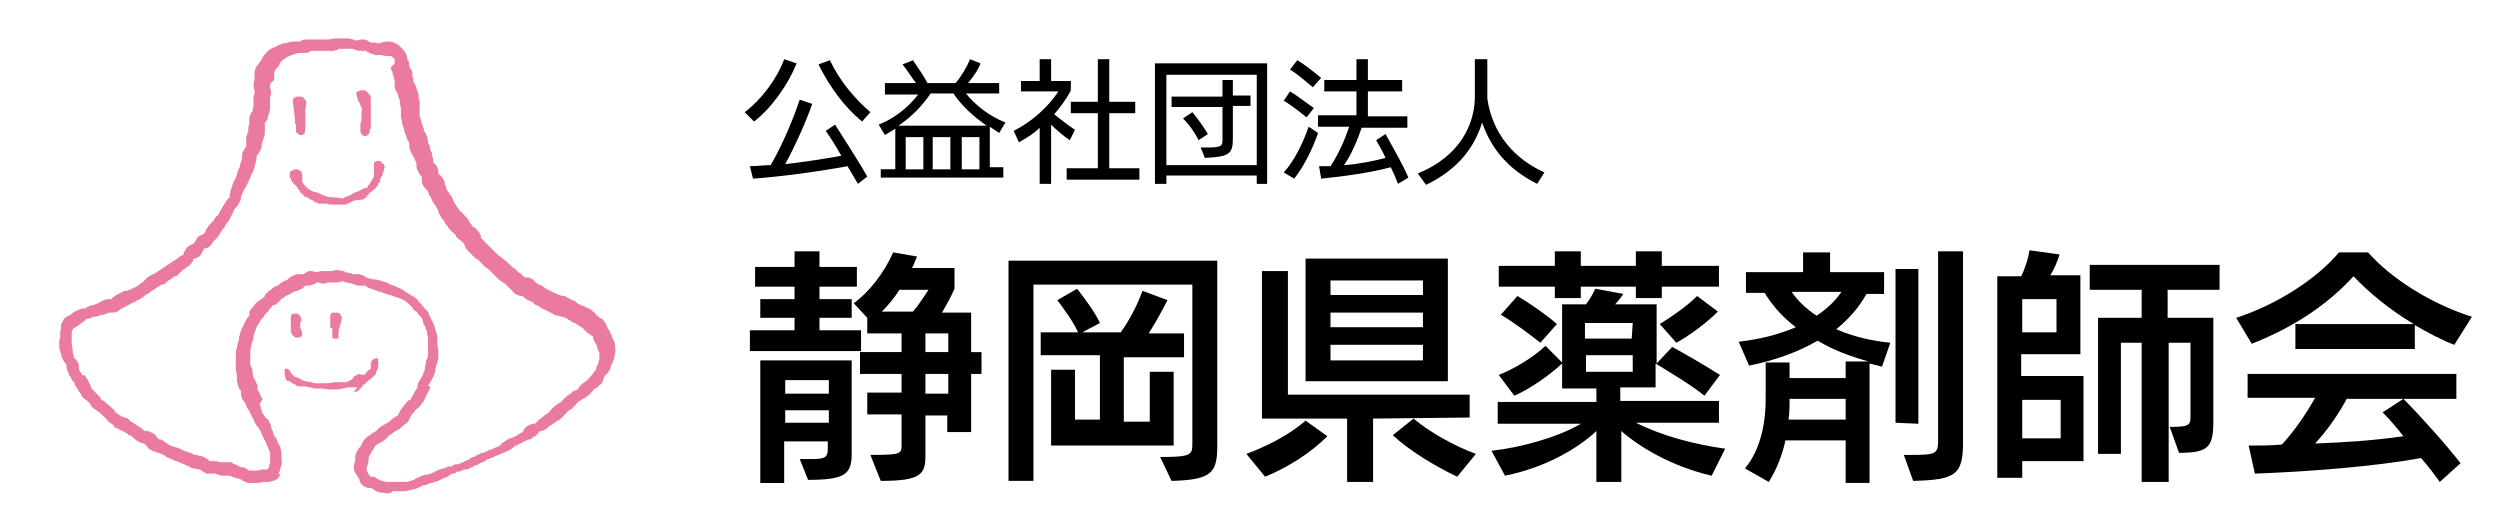
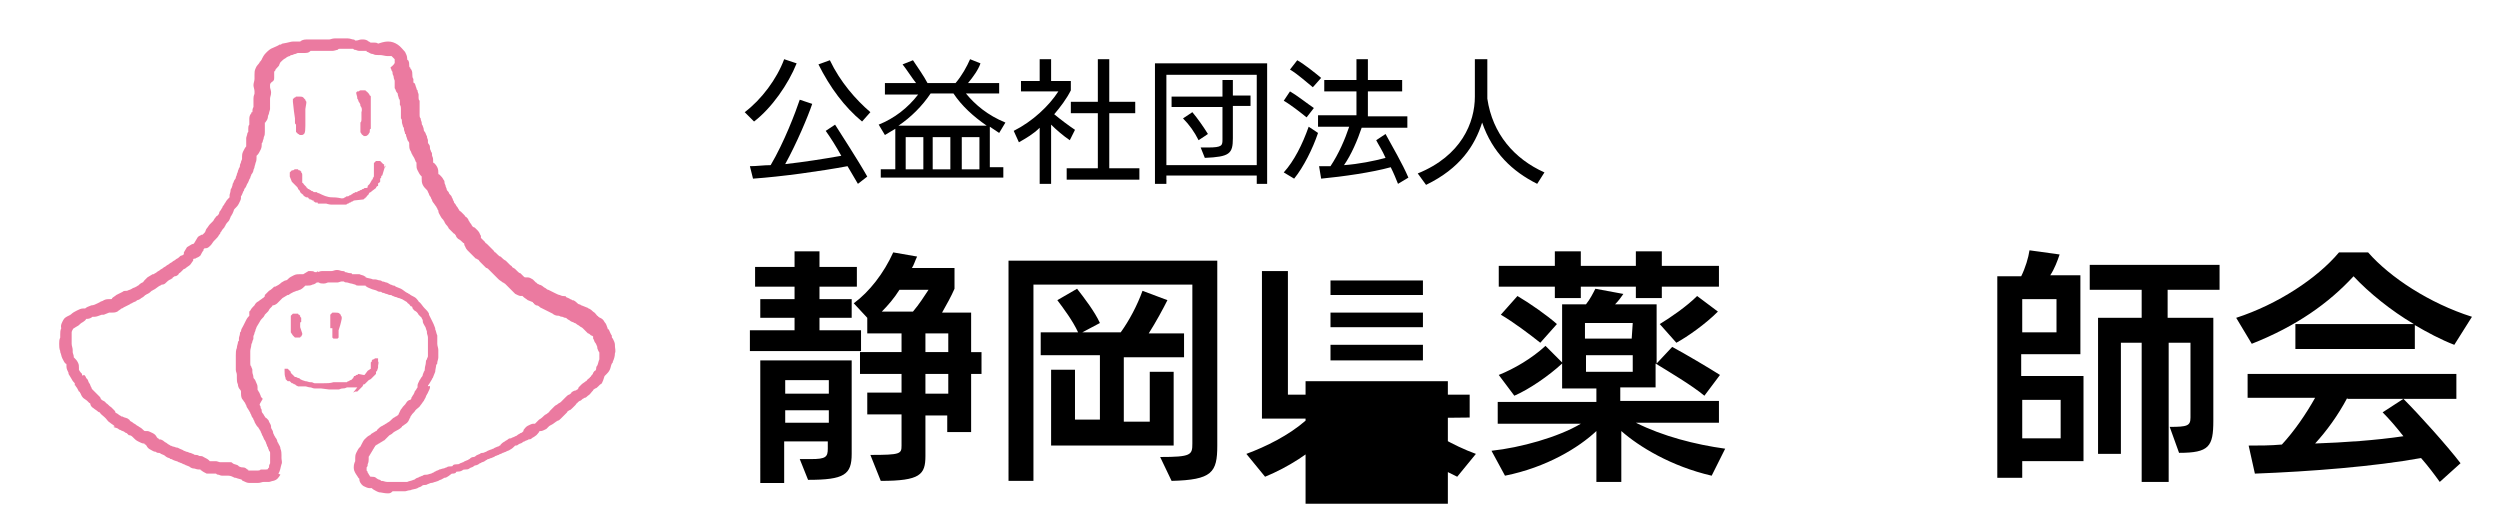
<svg xmlns="http://www.w3.org/2000/svg" version="1.1" id="レイヤー_1" x="0px" y="0px" viewBox="0 0 240.7 50.9" style="enable-background:new 0 0 240.7 50.9;" xml:space="preserve">
  <style type="text/css">
	.st0{fill:#EB7AA0;}
</style>
  <g>
    <path d="M71.7,10.8c1.6-1.2,3.1-3.2,3.8-5.1l1.2,0.4c-0.8,2-2.4,4.3-4.1,5.6L71.7,10.8z M82.6,17.7l-1-1.7c-2.7,0.5-6.3,1-9.1,1.2   L72.2,16c0.7,0,1.3-0.1,2-0.1c1.3-2.2,2.4-5.1,2.8-6.3l1.2,0.4c-0.4,1.2-1.5,3.8-2.6,5.8c1.8-0.2,3.7-0.5,5.4-0.8   c-0.5-0.9-1-1.7-1.5-2.4l0.9-0.6c0.5,0.8,2.2,3.4,3.1,5L82.6,17.7z M83,11.7c-1.7-1.4-3.1-3.3-4.2-5.5l1.1-0.4c1,2.1,2.5,3.8,3.9,5   L83,11.7z" />
    <path d="M84.8,17.3v-1h1.4v-3.9c-0.3,0.2-0.7,0.4-1,0.6l-0.6-1c1.5-0.6,2.8-1.6,3.8-2.9h-3.2V8h3c-0.4-0.5-0.9-1.3-1.3-1.8l1-0.4   C88.3,6.4,89,7.4,89.3,8H92c0.6-0.7,1.1-1.6,1.4-2.3l1,0.4c-0.2,0.6-0.7,1.3-1.2,1.9h3v1H93c0.9,1.1,2.1,2.1,3.8,2.8l-0.6,1   c-0.3-0.2-0.6-0.4-0.9-0.6v3.9h1.3v1H84.8V17.3z M89.6,9c-0.8,1.2-1.9,2.3-3.1,3.1H95c-1.3-0.9-2.4-1.9-3.2-3.1H89.6z M88.9,13.2   h-1.7v3.1h1.7V13.2z M91.5,13.2h-1.7v3.1h1.7V13.2z M94.3,13.2h-1.7v3.1h1.7V13.2z" />
    <path d="M100.1,17.7v-5.4c-0.6,0.6-1.3,1-2,1.4l-0.5-1.1c1.8-0.9,3.4-2.4,4.3-3.8h-3.6v-1h1.8V5.7h1.1v2.1h1.9v0.9   c-0.4,0.8-1,1.6-1.6,2.3c0.6,0.5,1.4,1.1,2,1.5l-0.5,1c-0.6-0.4-1.3-1-1.8-1.5v5.7H100.1z M102.7,17.3v-1.1h3v-5.3h-2.6V9.8h2.6   V5.7h1.1v4.1h2.5v1.1h-2.5v5.3h2.9v1.1C109.7,17.3,102.7,17.3,102.7,17.3z" />
    <path d="M121,17.7v-0.8h-8.7v0.8h-1.1V6.1H122v11.6H121z M121,7.2h-8.7v8.7h8.7V7.2z M115.6,14.2c0.1,0,0.6,0,0.7,0   c1.4,0,1.4-0.2,1.4-0.8v-3.1h-4.9v-1h4.9V7.7h1v1.5h1.7v1h-1.7v3.1c0,1.5-0.3,1.8-2.7,1.9L115.6,14.2z M115.4,13.5   c-0.4-0.8-0.9-1.5-1.5-2.1l0.9-0.6c0.5,0.6,1,1.3,1.5,2.1L115.4,13.5z" />
    <path d="M123.6,16.6c1-1.1,1.8-2.7,2.4-4.4l0.9,0.6c-0.5,1.5-1.4,3.3-2.3,4.4L123.6,16.6z M125.8,11.3c-0.5-0.4-1.5-1.2-2.2-1.6   l0.6-0.9c0.7,0.4,1.7,1.2,2.3,1.6L125.8,11.3z M126.4,8.4c-0.5-0.4-1.5-1.3-2.2-1.7l0.7-0.9c0.7,0.4,1.7,1.2,2.3,1.7L126.4,8.4z    M134.6,17.7c-0.2-0.5-0.4-1-0.7-1.6c-1.8,0.5-4.6,0.9-6.7,1.1L127,16c0.4,0,0.7,0,1.1,0c0.8-1.2,1.4-2.6,1.8-3.8h-3v-1.1h3.7V8.8   h-3.1V7.7h3.1v-2h1.1v2h3.3v1.1h-3.3v2.4h3.8v1.1h-4.4c-0.4,1.2-1,2.6-1.7,3.6c1.4-0.1,2.9-0.4,4-0.7c-0.3-0.7-0.7-1.3-0.9-1.7   l0.9-0.6c0.7,1.3,1.6,2.8,2.2,4.2L134.6,17.7z" />
    <path d="M148,17.7c-2.4-1.2-4.3-3-5.3-5.9c-0.7,2.2-2.1,4.4-5.4,6l-0.8-1.1c4.2-1.7,5.5-4.9,5.5-7.4V5.7h1.2v3.8   c0.5,3.4,2.6,5.8,5.5,7.1L148,17.7z" />
    <path d="M72.2,33.8v-2h4.3v-1.2h-3.3v-1.8h3.3v-1.2h-3.8v-1.9h3.8v-1.5h2.4v1.5h3.6v1.9h-3.6v1.2H82v1.8h-3.1v1.2h4v2H72.2z    M77,44.2c0.1,0,1.1,0,1.1,0c1.4,0,1.6-0.2,1.6-1v-0.7h-4.2v4h-2.3V34.7H82v9c0,2-0.7,2.5-4.2,2.5L77,44.2z M79.8,36.6h-4.2v1.3   h4.2V36.6z M79.8,39.5h-4.2v1.2h4.2V39.5z M91.2,41.6V40h-2.1v3.9c0,1.8-0.5,2.4-4.3,2.4l-1-2.5c2.9,0,3-0.1,3-0.9v-3h-3.3v-2.1   h3.3V36h-4v-2.1h4v-1.8h-3.3v-1.5l-1.3-1.4c1.5-1.1,2.9-2.9,3.8-4.9l2.3,0.4c-0.2,0.4-0.3,0.8-0.5,1.1h4.1v2   c-0.3,0.7-0.8,1.6-1.2,2.3h2.8v3.8h1V36h-1v5.6H91.2z M86.6,27.9c-0.5,0.8-1.1,1.5-1.7,2.1h3c0.6-0.7,1.1-1.5,1.5-2.1H86.6z    M91.3,32.1h-2.2v1.8h2.2V32.1z M91.3,36h-2.2v1.9h2.2V36z" />
    <path d="M111.7,44c3,0,3.1-0.2,3.1-1.3V27.4H99.5v18.9h-2.4V25.1h20.1v17.8c0,2.6-0.5,3.3-4.4,3.4L111.7,44z M101.2,42.7v-7.1h2.3   v4.8h2.4v-6.2h-5.7V32h3.6c-0.5-1.1-1.4-2.3-2-3.1l1.9-1.1c0.7,0.9,1.7,2.2,2.2,3.3l-1.7,0.9h3.7c0.8-1.1,1.6-2.6,2.1-4l2.4,0.9   c-0.4,0.8-1.1,2.1-1.8,3.2h3.4v2.3h-5.8v6.2h2.5v-4.8h2.3v7.1h-11.8V42.7z" />
-     <path d="M120,43.7c1.9-0.7,4.1-1.8,5.7-3.2l2.1,1.5c-1.6,1.6-3.8,3-6,3.9L120,43.7z M132.2,40.3v6.1h-2.5v-6.1h-8.2V26.1h2.5V38   h17.5v2.2L132.2,40.3L132.2,40.3z M125.7,36.7V24.9h13.7v11.8H125.7z M137,27h-8.9v1.4h8.9V27z M137,30.1h-8.9v1.4h8.9V30.1z    M137,33.2h-8.9v1.5h8.9V33.2z M140.3,45.9c-2.1-1-4.6-2.5-6.2-4l2-1.6c1.4,1.2,3.8,2.6,6,3.4L140.3,45.9z" />
+     <path d="M120,43.7c1.9-0.7,4.1-1.8,5.7-3.2l2.1,1.5c-1.6,1.6-3.8,3-6,3.9L120,43.7z M132.2,40.3v6.1h-2.5v-6.1h-8.2V26.1h2.5V38   h17.5v2.2L132.2,40.3L132.2,40.3z M125.7,36.7h13.7v11.8H125.7z M137,27h-8.9v1.4h8.9V27z M137,30.1h-8.9v1.4h8.9V30.1z    M137,33.2h-8.9v1.5h8.9V33.2z M140.3,45.9c-2.1-1-4.6-2.5-6.2-4l2-1.6c1.4,1.2,3.8,2.6,6,3.4L140.3,45.9z" />
    <path d="M164.8,45.8c-3.9-0.9-7-2.8-8.7-4.3v4.9h-2.4v-4.9c-1.7,1.6-4.8,3.5-8.8,4.3l-1.3-2.4c2.8-0.3,6.4-1.3,8.6-2.6h-8v-2.1h9.5   v-1.3h-3.3V35c-1.3,1.2-3.2,2.5-4.6,3.1l-1.5-2c1.5-0.6,3.2-1.6,4.5-2.8l1.6,1.6v-5.6h2.3c0.4-0.5,0.7-1.1,0.9-1.5l2.7,0.5   c-0.2,0.3-0.5,0.7-0.8,1h4V35l1.5-1.6c1.3,0.7,3.5,2,4.6,2.7l-1.5,2c-1.2-1-3.4-2.3-4.7-3.1v2.3H156v1.3h9.5v2.1h-8   c2.6,1.3,5.7,2.1,8.6,2.5L164.8,45.8z M160,27.6v1.1h-2.5v-1.1h-5.3v1.1h-2.5v-1.1h-5.4v-2h5.4v-1.4h2.5v1.4h5.3v-1.4h2.5v1.4h5.5   v2H160z M148.3,33c-1-0.8-2.6-2-3.8-2.7l1.6-1.8c1.2,0.7,2.9,1.9,3.8,2.7L148.3,33z M157.2,31.1h-4.6v1.5h4.5L157.2,31.1z    M157.2,34.2h-4.5v1.6h4.5V34.2z M159.8,31.2c1-0.6,2.6-1.7,3.6-2.7l2,1.5c-1.2,1.2-2.9,2.4-4,3L159.8,31.2z" />
-     <path d="M177.7,46.3v-3.9h-5.8c-0.3,1.4-0.8,2.7-1.6,4l-2.3-1.3c1.6-1.9,2-4.6,2-6.7v-3.5h2.3v1.5h5.4v-1.6h2.2   c-1.8-0.5-3.4-1.1-4.9-2c-1.9,1.1-4.1,1.9-6.6,2.4l-1-2.3c1.9-0.2,3.9-0.7,5.5-1.4c-1.2-0.9-2.2-2-3-3.3h-1.8v-2h5.5v-1.9h2.6v1.9   h5.2v2.1h-1.7c-0.7,1.3-1.7,2.4-2.9,3.4c1.6,0.7,3.3,1.1,5.2,1.3l-0.8,2.3c-0.4-0.1-0.8-0.2-1.2-0.3v11.5h-2.3L177.7,46.3   L177.7,46.3z M177.7,38.4h-5.4c0,0.7,0,1.3-0.1,2h5.5V38.4z M172.5,28.1c0.6,0.9,1.5,1.7,2.4,2.3c0.9-0.6,1.7-1.3,2.4-2.3H172.5z    M182.5,40.7V25.9h2.2v14.9L182.5,40.7L182.5,40.7z M183.3,43.8h0.7c2.3,0,2.6-0.1,2.6-1.3V24.2h2.4v18.4c0,3.1-0.7,3.6-4.8,3.7   L183.3,43.8z" />
    <path d="M194.7,44.5V46h-2.4V26.6h2.3c0.4-0.8,0.7-1.8,0.8-2.5l2.9,0.4c-0.2,0.6-0.5,1.4-0.9,2h2.9v7.6h-5.7v2.1h6v8.2h-5.9   L194.7,44.5L194.7,44.5z M198,28.8h-3.3V32h3.3V28.8z M198.4,38.5h-3.7v3.7h3.7V38.5z M206.2,46.4V33h-2v10.7H202V30.6h4.2v-2.7h-5   v-2.4h12.5v2.4h-5v2.7h4.4v9.9c0,2.5-0.4,3.1-3.3,3.1l-0.9-2.5c1.7,0,2-0.1,2-0.9V33h-2.1v13.4H206.2z" />
    <path d="M236.3,33.2c-1.3-0.5-2.6-1.2-3.8-1.9v2.3H221v-2.4h11.4c-2.2-1.3-4.3-3-5.8-4.6c-2.4,2.6-5.5,4.8-9.8,6.5l-1.5-2.5   c4-1.3,7.8-3.8,9.9-6.3h2.8c2.1,2.4,5.9,4.9,10,6.2L236.3,33.2z M234.9,46.4c-0.5-0.7-1.1-1.5-1.8-2.3c-4.4,0.8-10.6,1.3-16,1.5   l-0.6-2.7c1,0,2.1,0,3.2-0.1c1.2-1.3,2.3-2.9,3.2-4.5h-6.5V36h20.1v2.4h-5.1c1.5,1.5,4.2,4.5,5.5,6.2L234.9,46.4z M226,38.3   c-0.9,1.7-2,3.2-3.1,4.4c2.8-0.1,5.8-0.3,8.5-0.7c-0.7-0.9-1.4-1.7-2-2.3l2-1.3H226V38.3z" />
  </g>
  <g>
    <path class="st0" d="M28.9,31.5c0,0,0,0,0-0.1c0,0,0,0,0-0.1c0,0,0,0,0-0.1c0,0,0,0,0,0c0,0,0,0,0-0.1c0,0,0,0,0,0   c0,0,0-0.1,0.1-0.1c0,0,0,0,0-0.1c0,0,0,0,0,0l0-0.1c0,0,0,0,0-0.1c0,0,0,0,0,0l0-0.1c0,0,0,0,0,0c0,0,0,0-0.1-0.1l0-0.1   c0,0,0,0,0,0c0,0,0,0-0.1-0.1c0,0,0,0,0,0c0,0-0.1,0-0.1-0.1c0,0,0,0,0,0c0,0-0.1,0-0.1,0l-0.1,0l-0.1,0c0,0,0,0,0,0   c0,0-0.1,0-0.1,0c0,0-0.1,0-0.1,0c0,0,0,0,0,0l-0.2,0.2c0,0,0,0,0,0.1c0,0,0,0,0,0c0,0,0,0,0,0.1c0,0,0,0,0,0l0,0.1l0,0.1   c0,0,0,0,0,0.1c0,0,0,0,0,0.1l0,0.1c0,0,0,0,0,0c0,0.1,0,0.1,0,0.2c0,0.1,0,0.1,0,0.1c0,0.1,0,0.3,0,0.4l0,0.2c0,0,0,0,0,0l0.2,0.3   c0,0,0,0,0,0c0,0,0,0,0.1,0.1c0,0,0,0,0,0c0,0,0,0,0.1,0.1l0.1,0c0,0,0,0,0.1,0c0,0,0,0,0,0l0.1,0c0,0,0,0,0.1,0c0,0,0,0,0.1,0   c0,0,0,0,0,0c0,0,0-0.1,0.1-0.1c0,0,0,0,0,0l0.1-0.2l0-0.1L28.9,31.5C28.9,31.6,28.9,31.6,28.9,31.5" />
    <path class="st0" d="M32,31.6l0,0.1v0.1l0,0l0,0.1l0,0.1l0,0c0,0.1,0,0.2,0,0.3c0,0,0,0.1,0,0.1l0,0.1c0,0,0,0,0,0l0.1,0.1   c0,0,0,0,0,0l0,0c0,0,0,0,0.1,0l0.1,0c0,0,0,0,0,0c0,0,0.1,0,0.1,0l0,0c0,0,0,0,0,0l0,0c0,0,0,0,0.1,0l0.1-0.1c0,0,0,0,0-0.1   c0,0,0,0,0-0.1c0,0,0,0,0,0l0,0c0,0,0,0,0,0c0,0,0,0,0-0.1c0,0,0,0,0-0.1c0,0,0,0,0-0.1c0,0,0,0,0,0l0,0c0,0,0,0,0-0.1c0,0,0,0,0,0   l0-0.1c0.1-0.3,0.2-0.6,0.3-1.1l0-0.1c0,0,0,0,0-0.1c0,0,0,0,0,0c0,0-0.1-0.1-0.1-0.2l-0.1-0.1c-0.1-0.1-0.2-0.1-0.4-0.1   c-0.1,0-0.1,0-0.2,0c0,0,0,0-0.1,0l-0.1,0.1c0,0,0,0-0.1,0.1c0,0,0,0,0,0.1c0,0,0,0,0,0c0,0,0,0,0,0.1c0,0,0,0,0,0c0,0,0,0,0,0   l0,0.1c0,0,0,0,0,0c0,0,0,0,0,0.1l0,0.1l0,0.1l0,0.1l0,0.1c0,0,0,0,0,0.1l0,0l0,0.1c0,0,0,0,0,0l0,0.2c0,0,0,0,0,0.1L32,31.6   L32,31.6z" />
    <path class="st0" d="M34,37.8C34,37.7,34,37.7,34,37.8l0.2-0.1l0.1,0c0,0,0,0,0,0l0.1,0c0,0,0,0,0,0c0,0,0,0,0.1-0.1l0.1-0.1   c0,0,0,0,0,0c0,0,0,0,0,0l0.1-0.1c0,0,0,0,0,0l0.1-0.1c0,0,0,0,0.1-0.1L35,37c0,0,0,0,0.1,0c0,0,0,0,0,0l0.4-0.4c0,0,0,0,0,0   c0,0,0,0,0,0l0.2-0.1l0.1-0.1c0,0,0,0,0,0c0,0,0,0,0.1-0.1c0,0,0,0,0,0c0,0,0,0,0.1-0.1c0,0,0,0,0,0l0.1-0.1c0,0,0,0,0.1-0.1l0-0.1   l0-0.1l0.1-0.1l0.1-0.3l0-0.1l0-0.1c0-0.1,0.1-0.3,0-0.4c0,0,0,0,0,0c0,0,0,0,0-0.1c0,0,0,0,0,0c0,0,0,0,0-0.1l0-0.1l0,0   c0,0,0,0,0,0l-0.1,0l-0.1,0c0,0,0,0,0,0l-0.1,0l-0.1,0.1l-0.1,0l-0.1,0.1c0,0,0,0,0,0l0,0.1l-0.1,0.1c0,0,0,0,0,0c0,0,0,0,0,0.1   l0,0.1c0,0,0,0,0,0.1l0,0.1l0,0.1c0,0,0,0,0,0.1c0,0,0,0,0,0l-0.3,0.2l-0.3,0.4c0,0,0,0-0.1,0c0,0,0,0,0,0L34.5,36c0,0,0,0,0,0   c0,0,0,0,0,0l-0.1,0.1c0,0,0,0,0,0c0,0-0.1,0-0.1,0c0,0,0,0,0,0l-0.1,0.1c0,0,0,0-0.1,0c0,0,0,0,0,0L34,36.4c0,0,0,0-0.1,0.1   l-0.1,0.1c0,0,0,0,0,0c0,0,0,0-0.1,0c0,0,0,0-0.1,0.1c0,0,0,0-0.1,0l-0.1,0.1c0,0,0,0-0.1,0c0,0,0,0,0,0l-0.1,0c0,0,0,0,0,0   c0,0,0,0-0.1,0l-0.1,0l-0.2,0c0,0,0,0-0.1,0c0,0,0,0,0,0l-0.2,0c0,0,0,0,0,0c0,0,0,0,0,0l-0.4,0c-0.3,0.1-0.6,0.1-1,0.1l-0.2,0   c-0.1,0-0.2,0-0.3,0l-0.3,0c-0.1,0-0.2-0.1-0.3-0.1l-0.1,0c-0.2,0-0.3-0.1-0.5-0.1l-0.3-0.1l-0.2-0.1c0,0,0,0,0,0c0,0,0,0-0.1-0.1   l0,0l-0.1,0l-0.2-0.1c0,0,0,0-0.1,0c0,0,0,0-0.1-0.1c0,0,0,0,0,0l-0.1-0.1c0,0,0,0-0.1-0.1c0,0,0,0,0,0l-0.1-0.1c0,0,0,0,0,0   c0,0,0,0,0,0l0-0.1c0,0,0,0,0,0c0,0,0,0-0.1-0.1l-0.1-0.1c0,0,0,0-0.1-0.1l-0.1,0c0,0-0.1,0-0.1,0c0,0,0,0,0,0c0,0,0,0,0,0l-0.1,0   l0,0c0,0,0,0,0,0.1c0,0,0,0,0,0.1l0,0c0,0,0,0,0,0c0,0.2,0,0.5,0.1,0.7l0,0c0,0,0,0,0,0c0,0,0,0,0,0l0,0.1l0.2,0.2c0,0,0,0,0,0   c0,0,0,0,0.1,0l0,0c0,0,0,0,0.1,0c0,0,0,0,0.1,0.1c0,0,0,0,0.1,0.1l0.1,0c0,0,0,0,0,0c0,0,0,0,0.1,0.1l0.1,0c0,0,0,0,0.1,0.1   l0.2,0.1l0.1,0l0.1,0l0.1,0l0.1,0c0,0,0,0,0.1,0l0.1,0l0.1,0c0.1,0,0.3,0.1,0.5,0.1c0.1,0,0.2,0.1,0.4,0.1h0.1l0.1,0l0.1,0   c0,0,0,0,0,0l0.1,0l0.1,0c0,0,0,0,0.1,0l0.8,0.1c0,0,0,0,0.1,0l0.6,0c0,0,0,0,0,0c0,0,0,0,0,0h0.1c0,0,0,0,0,0c0,0,0,0,0,0l0.1,0   c0.1,0,0.2-0.1,0.4-0.1c0.1,0,0.2,0,0.4-0.1l0.3,0c0,0,0,0,0,0l0.2,0c0,0,0,0,0,0c0,0,0,0,0,0l0.1,0l0.1,0c0,0,0,0,0,0l0,0l0.1,0   l0.1,0l0.1,0L34,37.8z" />
    <path class="st0" d="M37.1,16.1C37,16.1,37,16,37,16c0-0.1-0.1-0.1,0-0.1c0-0.1-0.1-0.1-0.1-0.1c0,0,0,0,0,0c0,0,0,0,0,0   c0,0-0.1-0.1-0.1-0.1l-0.1-0.1c-0.1-0.1-0.1-0.1-0.1-0.1l-0.1,0c0,0-0.1,0-0.1,0l-0.1,0c0,0-0.1,0-0.1,0l-0.1,0.1l-0.1,0.1   c0,0,0,0.1,0,0.1c0,0,0,0.1,0,0.1c0,0,0,0,0,0c0,0.1,0,0.1,0,0.2c0,0.1,0,0.1,0,0.1l0,0.1c0,0.1,0,0.1,0,0.1l0,0.1   c0,0.1,0,0.1,0,0.2c0,0.1,0,0.1,0,0.1c0,0.1,0,0.1,0,0.1c0,0.1,0,0.2-0.1,0.2l0,0.1c0,0,0,0.1-0.1,0.1c0,0.1-0.1,0.2-0.1,0.2   c0,0.1-0.1,0.1-0.1,0.2l-0.2,0.2l0,0.1c0,0.1-0.1,0.1-0.2,0.1c0,0,0,0-0.1,0c0,0,0,0,0,0c-0.1,0.1-0.1,0.1-0.2,0.1   c-0.1,0.1-0.1,0.1-0.2,0.1c0,0-0.1,0.1-0.2,0.1c-0.1,0-0.1,0.1-0.1,0.1c0,0-0.1,0-0.1,0h0c0,0-0.1,0-0.1,0c0,0,0,0,0,0   c-0.1,0.1-0.1,0.1-0.2,0.1h0c0,0-0.1,0.1-0.1,0.1c-0.1,0-0.1,0.1-0.2,0.1h0c-0.1,0-0.1,0.1-0.2,0.1l-0.1,0c-0.1,0-0.1,0.1-0.2,0.1   l0,0c-0.1,0.1-0.2,0.1-0.3,0.1l0,0C32.4,19,32.2,19,32,19c-0.5,0-0.9-0.2-1.3-0.4c-0.1,0-0.1,0-0.2-0.1c0,0-0.1,0-0.1,0   c0,0-0.1,0-0.1,0c-0.1,0-0.1,0-0.2-0.1c-0.1,0-0.1,0-0.2-0.1c-0.1,0-0.1-0.1-0.2-0.1c-0.1,0-0.1-0.1-0.1-0.1   c-0.1,0-0.1-0.1-0.1-0.1l-0.1-0.1c0,0-0.1-0.1-0.1-0.1c0,0,0,0,0,0c0,0,0,0,0,0c-0.1-0.1-0.1-0.2-0.2-0.2L29.1,17c0,0,0-0.1,0-0.1   l0,0c0,0,0-0.1,0-0.1c0-0.1-0.1-0.1,0-0.1l0,0c0,0-0.1-0.1-0.1-0.1l0-0.1c0,0-0.1,0-0.1-0.1c0,0-0.1,0-0.1,0   c-0.1,0-0.1-0.1-0.1-0.1c0,0-0.1,0-0.2,0c-0.1,0-0.1,0-0.1,0c-0.1,0-0.1,0.1-0.2,0.1c0,0,0,0-0.1,0c0,0,0,0,0,0L28,16.5   c0,0-0.1,0.1-0.1,0.1c0,0,0,0.1,0,0.1c0,0,0,0.1,0,0.1c0,0.1,0,0.1,0,0.2l0.2,0.5c0,0,0.1,0.1,0.1,0.1c0,0,0.1,0.1,0.1,0.1   c0,0,0.1,0.1,0.1,0.1c0,0,0.1,0.1,0.1,0.1c0,0,0.1,0.1,0.1,0.1c0,0,0.1,0.1,0.1,0.2c0,0,0.1,0.1,0.1,0.1c0.1,0.1,0.1,0.2,0.1,0.2   l0.2,0.2c0,0,0,0,0,0c0,0,0.1,0,0.1,0.1c0,0,0.1,0.1,0.1,0.1c0.1,0,0.1,0.1,0.2,0.1l0.1,0c0.1,0,0.1,0.1,0.1,0.1   c0.1,0,0.1,0.1,0.1,0.1c0,0,0.1,0,0.1,0c0.1,0,0.1,0.1,0.2,0.1c0.1,0,0.1,0,0.1,0.1c0.1,0,0.1,0.1,0.2,0.1c0,0,0.1,0,0.1,0   c0.1,0,0.1,0,0.1,0.1c0,0,0.1,0,0,0l0.1,0c0,0,0.1,0,0.1,0c0,0,0.1,0,0.1,0c0,0,0.1,0,0.1,0c0,0,0.1,0,0.1,0c0.1,0,0.1,0,0.2,0   c0,0,0.1,0,0.1,0c0,0,0.3,0.1,0.5,0.1l0,0c0.1,0,0.1,0,0.2,0l0.3,0c0.1,0,0.1,0,0.2,0c0,0,0.1,0,0.1,0c0,0,0.1,0,0.1,0   c0.1,0,0.2,0,0.3,0c0,0,0.1,0,0.1,0c0,0,0,0,0,0c0,0,0.1,0,0.1,0c0,0,0,0,0,0c0.1,0,0.1-0.1,0.2-0.1c0,0,0,0,0,0c0,0,0,0,0,0   c0.1,0,0.1-0.1,0.2-0.1c0,0,0,0,0,0l0,0c0.1,0,0.1-0.1,0.2-0.1c0,0,0,0,0,0c0.1,0,0.1-0.1,0.2-0.1l0.9-0.1c0,0,0.1-0.1,0.1-0.1   c0,0,0,0,0,0c0.1,0,0.1-0.1,0.1-0.1c0,0,0,0,0,0c0,0,0.1,0,0.1-0.1c0,0,0.1-0.1,0.1-0.1c0,0,0,0,0.1-0.1c0-0.1,0.1-0.2,0.2-0.2l0,0   c0,0,0,0,0.1-0.1l0.4-0.3c0-0.1,0.1-0.2,0.2-0.2c0,0,0-0.1,0-0.1c0,0,0,0,0,0c0,0,0-0.1,0-0.1c0-0.1,0.1-0.1,0.1-0.1   c0,0,0.1-0.1,0.1-0.1c0,0,0-0.1,0-0.1c0,0,0,0,0,0c0,0,0-0.1,0-0.1c0,0,0-0.1,0-0.1c0,0,0.1-0.1,0.1-0.1l0-0.1   c0-0.1,0.1-0.1,0.1-0.1l0.3-1l0-0.2C37.1,16.3,37.1,16.3,37.1,16.1C37.1,16.2,37.1,16.1,37.1,16.1L37.1,16.1z" />
    <path class="st0" d="M28.4,11.4c0,0.1,0,0.1,0,0.2l0,0.2c0,0.1,0,0.1,0.1,0.2l0,0c0,0.1,0,0.1,0,0.2c0,0.1,0,0.1,0,0.1   c0,0,0,0.1,0,0.1c0,0,0,0.1,0,0.1c0,0,0,0.1,0,0.1l0,0.1c0,0,0.1,0.1,0.1,0.1c0,0,0,0,0.1,0.1c0.1,0,0.1,0.1,0.2,0.1   c0.1,0,0.1,0,0.2,0c0.2-0.1,0.3-0.1,0.3-0.9l0-0.8c0-0.1,0-0.2,0-0.2l0-0.4c0,0,0-0.1,0-0.2c0-0.1,0.1-0.5,0.1-0.7   c0,0-0.1-0.1-0.1-0.2l0,0c0,0-0.1-0.1-0.1-0.1c-0.1-0.1-0.1-0.2-0.4-0.2c0,0-0.1,0-0.1,0c0,0,0,0,0,0c0,0-0.1,0-0.1,0l0,0   c0,0,0,0-0.1,0c0,0,0,0,0,0c0,0-0.1,0-0.1,0c0,0,0,0,0,0c0,0,0,0-0.1,0.1l-0.1,0c0,0.1,0,0.1-0.1,0.1h0c0,0,0,0.1,0,0.1   c0,0,0,0.1,0,0.1c0,0.1,0,0.1,0,0.1l0.1,0.9L28.4,11.4z" />
    <path class="st0" d="M34.4,9.5C34.4,9.5,34.5,9.5,34.4,9.5c0.1,0.1,0.1,0.2,0.1,0.2c0,0.1,0.1,0.1,0.1,0.2l0,0   c0.1,0.1,0.1,0.2,0.1,0.3l0,0c0.1,0.1,0.2,0.3,0.1,0.6l0,0.1c0,0,0,0.1,0,0.1c0,0.1,0,0.2,0,0.3c0,0,0,0,0,0s0,0,0,0   c0,0,0,0.1,0,0.1l0,0.1c0,0.1,0,0.2-0.1,0.3l0,0.1c0,0.1,0,0.1,0,0.2c0,0.1,0,0.1,0,0.1v0.2c0,0.1,0,0.1,0,0.1c0,0,0,0.1,0,0.1   c0,0,0,0.1,0,0.1l0,0c0,0.1,0.1,0.1,0.1,0.2c0,0,0,0,0.1,0.1c0,0,0.1,0,0.1,0.1c0,0,0.1,0,0.1,0l0,0c0,0,0,0,0.1,0   c0,0,0.1,0,0.2-0.1c0,0,0.1-0.1,0.1-0.1c0-0.1,0.1-0.1,0.1-0.2c0,0,0-0.1,0-0.1c0-0.1,0-0.2,0.1-0.2c0,0,0-0.1,0-0.1   c0-0.1,0-0.1,0-0.2c0-0.1,0-0.2,0-0.3c0-0.1,0-0.1,0-0.2c0,0,0-0.1,0-0.1c0,0,0-0.1,0-0.2c0-0.1,0-0.2,0-0.2c0-0.1,0-0.1,0-0.2   c0-0.1,0-0.2,0-0.2c0,0,0-0.1,0-0.1l0,0c0-0.1,0-0.1,0-0.2c0-0.1,0-0.2,0-0.2c0,0,0-0.1,0-0.1c0-0.1,0-0.1,0-0.2c0,0,0-0.1,0-0.1   c0,0,0,0,0,0l0-0.1c0-0.1,0-0.1,0-0.2c0,0,0-0.1,0-0.1c0,0,0-0.1,0-0.1c0,0,0-0.1-0.1-0.1c0-0.1-0.1-0.1,0-0.1   c-0.1,0-0.1-0.1-0.1-0.1c0,0,0,0,0,0c0,0-0.1-0.1-0.1-0.1c0,0-0.1-0.1-0.1-0.1c0,0-0.1,0-0.1-0.1c0,0-0.1,0-0.1,0c0,0-0.1,0-0.1,0   c0,0-0.1,0-0.1,0c0,0,0,0-0.1,0c0,0-0.1,0-0.1,0c0,0,0,0,0,0c-0.1,0-0.1,0.1-0.2,0.1c0,0,0,0-0.1,0h0c0,0-0.1,0.1-0.1,0.1l0,0.1   C34.4,9.3,34.4,9.4,34.4,9.5" />
    <path class="st0" d="M37.4,47.5c0,0-0.1,0-0.1,0c-0.3,0-0.6-0.1-0.8-0.1c-0.3-0.1-0.4-0.2-0.6-0.3c0,0-0.1-0.1-0.1-0.1   c0,0-0.1,0-0.1,0l-0.1,0c-0.2,0-0.4-0.1-0.6-0.2c-0.3-0.2-0.4-0.5-0.4-0.6l0,0c0,0,0-0.1,0-0.1c0,0-0.1-0.1-0.1-0.1   c-0.1-0.2-0.3-0.4-0.4-0.7c-0.1-0.4,0-0.7,0.1-0.9l0-0.1c0,0,0-0.1,0-0.2c0-0.1,0-0.3,0.1-0.5c0.1-0.2,0.2-0.4,0.3-0.5l0,0   c0,0,0.1-0.1,0.1-0.1l0.1-0.2c0.1-0.2,0.2-0.4,0.3-0.5c0.2-0.2,0.3-0.3,0.5-0.4c0.1,0,0.1-0.1,0.1-0.1c0.2-0.1,0.3-0.2,0.5-0.3   c0.1,0,0.1-0.1,0.1-0.1c0,0,0.1-0.1,0.1-0.1c0.1-0.1,0.2-0.2,0.4-0.3c0.1,0,0.1-0.1,0.2-0.1c0.1-0.1,0.2-0.1,0.3-0.2   c0.2-0.1,0.3-0.2,0.5-0.4c0.1-0.1,0.2-0.1,0.3-0.2c0.1,0,0.1-0.1,0.2-0.1c0,0,0-0.1,0.1-0.1l0-0.1c0.1-0.1,0.1-0.3,0.3-0.5   c0.1-0.2,0.3-0.3,0.4-0.5c0.1-0.2,0.3-0.3,0.4-0.3c0,0,0.1-0.1,0.1-0.1c0,0,0,0,0-0.1c0.1-0.1,0.1-0.2,0.2-0.3l0.1-0.2   c0-0.1,0.1-0.2,0.1-0.2c0.1-0.1,0.1-0.2,0.2-0.3c0,0,0,0,0-0.1l0-0.1c0-0.1,0.1-0.3,0.2-0.5c0.1-0.1,0.1-0.2,0.2-0.3   c0.1-0.1,0.1-0.2,0.1-0.2c0-0.1,0.1-0.2,0.1-0.3c0.1-0.1,0.1-0.2,0.1-0.3c0-0.2,0.1-0.4,0.1-0.6c0-0.1,0-0.2,0.1-0.3   c0-0.1,0.1-0.2,0.1-0.3c0-0.1,0-0.2,0-0.3c0-0.1,0-0.2,0-0.3c0-0.2,0-0.3,0-0.5l0-0.1c0-0.1,0-0.2,0-0.3c0-0.1,0-0.2,0-0.3   c0-0.2-0.1-0.3-0.1-0.5l0-0.1c-0.1-0.2-0.1-0.4-0.2-0.5c-0.1-0.2-0.2-0.3-0.2-0.5l0-0.1c0,0-0.1-0.1-0.1-0.2   c-0.1-0.1-0.2-0.2-0.3-0.3c-0.1-0.2-0.2-0.3-0.4-0.4c-0.1-0.1-0.2-0.2-0.2-0.3c0-0.1-0.1-0.1-0.1-0.1c0,0,0,0,0,0   c-0.1,0-0.1-0.1-0.2-0.2c-0.1-0.1-0.2-0.1-0.2-0.2c-0.2-0.1-0.3-0.2-0.5-0.3c-0.1,0-0.2-0.1-0.3-0.1c-0.1,0-0.2-0.1-0.3-0.1   c-0.1,0-0.2-0.1-0.3-0.1c-0.1-0.1-0.2-0.1-0.3-0.1c-0.1,0-0.2-0.1-0.3-0.1c-0.1,0-0.2-0.1-0.3-0.1c-0.1,0-0.1,0-0.2-0.1   c-0.1,0-0.3,0-0.4-0.1c-0.2-0.1-0.4-0.1-0.6-0.2c-0.2-0.1-0.3-0.1-0.4-0.2c-0.1,0-0.1-0.1-0.1-0.1c0,0,0,0-0.1,0c0,0-0.1,0-0.2,0   c-0.1,0-0.3,0-0.4,0c-0.1,0-0.2,0-0.3-0.1c-0.1,0-0.3-0.1-0.4-0.1c-0.1,0-0.3-0.1-0.4-0.1c-0.1,0-0.2,0-0.3-0.1h0   c-0.1,0-0.1,0-0.1,0l-0.1,0c-0.1,0-0.3,0.1-0.4,0.1c-0.2,0-0.3,0-0.4,0c-0.1,0-0.2,0-0.2,0c-0.1,0-0.2,0-0.3,0   c-0.1,0-0.2,0.1-0.4,0.1c0,0-0.1,0-0.1,0c-0.1,0-0.3,0-0.4-0.1c0,0,0,0-0.1,0c0,0-0.1,0-0.1,0l0,0c-0.1,0.1-0.3,0.2-0.4,0.2   c-0.2,0.1-0.3,0.1-0.5,0.1l-0.1,0c0,0-0.1,0-0.1,0l-0.1,0.1c-0.1,0.1-0.2,0.2-0.4,0.3c-0.1,0-0.2,0.1-0.3,0.1   c-0.1,0-0.2,0.1-0.3,0.1c-0.2,0.1-0.4,0.2-0.5,0.3l-0.1,0c-0.2,0.1-0.3,0.2-0.5,0.3c0,0-0.1,0.1-0.2,0.2c-0.1,0.1-0.2,0.2-0.3,0.3   c-0.1,0.1-0.3,0.2-0.4,0.2l0,0c-0.1,0-0.1,0.1-0.1,0.1c-0.1,0.1-0.1,0.1-0.2,0.2c-0.1,0.1-0.1,0.2-0.2,0.3   c-0.1,0.1-0.2,0.2-0.3,0.3c0,0.1-0.1,0.1-0.1,0.2l-0.1,0.1c-0.1,0.1-0.2,0.2-0.3,0.4l0,0c-0.1,0.2-0.2,0.3-0.3,0.5   c0,0.1-0.1,0.2-0.1,0.3c0,0.1-0.1,0.2-0.1,0.3c0,0.1-0.1,0.2-0.1,0.3l0,0c0,0.1,0,0.1,0,0.2c0,0.1-0.1,0.2-0.1,0.3   c0,0.1-0.1,0.2-0.1,0.3l0,0c0,0.2-0.1,0.4-0.1,0.6c0,0.1,0,0.2,0,0.3c0,0.1,0,0.2,0,0.3c0,0.2,0,0.3,0,0.4c0,0.1,0,0.2,0,0.2   c0,0.1,0,0.2,0.1,0.3c0,0.1,0.1,0.2,0.1,0.3l0,0.2c0,0.2,0.1,0.3,0.1,0.5c0,0.1,0,0.1,0.1,0.2l0,0c0.1,0.1,0.1,0.2,0.2,0.4   c0.1,0.2,0.1,0.3,0.1,0.4c0,0.1,0,0.1,0,0.2c0,0.1,0.1,0.1,0.1,0.2c0.1,0.1,0.1,0.2,0.2,0.4c0,0.1,0.1,0.2,0.2,0.3   C25,38.9,25,38.9,25,39c0.1,0.1,0.1,0.2,0.1,0.3c0.1,0.1,0.1,0.2,0.1,0.3c0,0.1,0.1,0.2,0.1,0.2c0.1,0.1,0.1,0.2,0.2,0.3   c0,0.1,0.1,0.1,0.2,0.2c0.1,0.1,0.2,0.2,0.2,0.3c0.1,0.2,0.2,0.3,0.2,0.5c0,0.1,0,0.1,0,0.1c0.1,0.2,0.2,0.3,0.2,0.5l0.1,0.2   c0,0.1,0.1,0.1,0.1,0.2c0.1,0.1,0.2,0.3,0.2,0.4c0,0.1,0.1,0.1,0.1,0.2c0.1,0.2,0.2,0.3,0.2,0.5c0.1,0.2,0.1,0.5,0.1,0.6l0,0   c0,0,0,0.1,0,0.1c0,0.1,0,0.1,0,0.2c0,0.2,0.1,0.4,0,0.6c-0.1,0.3-0.1,0.6-0.3,0.9L27,45.7c-0.2,0.3-0.3,0.5-0.7,0.6   c-0.1,0-0.3,0.1-0.4,0.1c-0.1,0-0.1,0-0.2,0l0,0c0,0-0.1,0-0.1,0c-0.1,0-0.2,0-0.2,0c-0.2,0-0.3,0.1-0.6,0.1c0,0,0,0-0.1,0   c0,0-0.1,0-0.1,0l-0.1,0c-0.1,0-0.2,0-0.3,0c-0.1,0-0.1,0-0.2,0c-0.2,0-0.4-0.1-0.6-0.2c-0.1,0-0.1-0.1-0.1-0.1   c-0.2-0.1-0.4-0.1-0.6-0.2l-0.1,0c-0.2-0.1-0.4-0.2-0.6-0.2c0,0-0.1,0-0.1,0c0,0,0,0,0,0c-0.1,0-0.1,0-0.2,0c-0.1,0-0.2,0-0.3,0   c-0.2,0-0.3-0.1-0.4-0.1c-0.1,0-0.1,0-0.2-0.1c0,0,0,0-0.1,0c0,0,0,0,0,0l-0.1,0c-0.1,0-0.2,0-0.4,0c-0.1,0-0.2,0-0.3,0   c-0.2-0.1-0.4-0.2-0.5-0.3c0,0-0.1,0-0.1-0.1c0,0-0.1,0-0.1,0c0,0-0.1,0-0.1,0c-0.2,0-0.3-0.1-0.5-0.1c-0.1,0-0.3-0.1-0.4-0.2   c-0.1,0-0.2-0.1-0.3-0.1c-0.1-0.1-0.3-0.1-0.4-0.2c-0.1,0-0.2-0.1-0.3-0.1c-0.1-0.1-0.3-0.1-0.5-0.2l-0.2-0.1c-0.1,0-0.1,0-0.2-0.1   l0,0c-0.1,0-0.3-0.1-0.4-0.2c-0.1-0.1-0.2-0.1-0.4-0.2c-0.1-0.1-0.2-0.1-0.3-0.1c0,0-0.1,0-0.2-0.1c-0.2,0-0.3-0.1-0.5-0.2   c-0.2-0.1-0.3-0.2-0.4-0.4c0,0-0.1-0.1-0.1-0.1c0,0-0.1,0-0.1-0.1l-0.1,0c-0.1,0-0.3-0.1-0.5-0.2c-0.2-0.1-0.3-0.2-0.4-0.3   c-0.1-0.1-0.1-0.1-0.1-0.1c-0.1-0.1-0.2-0.2-0.4-0.2c-0.1-0.1-0.1-0.1-0.2-0.2c-0.1,0-0.2-0.1-0.2-0.1c-0.1-0.1-0.3-0.1-0.4-0.2   c0,0-0.1,0-0.2-0.1l0,0c-0.1-0.1-0.3-0.1-0.5-0.2C11.1,41.1,11,41,11,41c-0.1-0.1-0.3-0.2-0.4-0.3c-0.2-0.1-0.3-0.3-0.4-0.4l0,0   c0,0-0.1-0.1-0.1-0.1c-0.2-0.2-0.4-0.3-0.5-0.5c0,0-0.1,0-0.2-0.1c-0.1-0.1-0.3-0.2-0.4-0.3c-0.2-0.1-0.3-0.3-0.3-0.4   c0-0.1-0.1-0.1-0.1-0.1c-0.1-0.1-0.1-0.1-0.2-0.2c-0.1-0.1-0.3-0.2-0.4-0.3c-0.2-0.2-0.2-0.4-0.3-0.5c0,0,0-0.1-0.1-0.1   c-0.1-0.2-0.2-0.4-0.3-0.5c0-0.1-0.1-0.1-0.1-0.1c0,0,0-0.1,0-0.1c0,0,0,0,0-0.1c-0.1-0.1-0.2-0.2-0.3-0.4   c-0.1-0.2-0.2-0.3-0.3-0.5l0-0.1c-0.1-0.2-0.2-0.4-0.2-0.6c0-0.1,0-0.1,0-0.1c0,0,0-0.1,0-0.1c0,0,0-0.1-0.1-0.1   c-0.1-0.1-0.2-0.3-0.3-0.5c-0.1-0.2-0.1-0.4-0.2-0.6l0-0.1c-0.1-0.2-0.1-0.5-0.1-0.7c0-0.2,0-0.4,0.1-0.6c0-0.1,0-0.1,0-0.2   c0,0,0-0.1,0-0.1l0,0c0-0.2,0-0.4,0.1-0.6C5.8,31.3,6,31,6.1,30.8c0.1-0.2,0.3-0.3,0.5-0.4c0.1,0,0.1-0.1,0.2-0.1   c0.2-0.2,0.4-0.3,0.6-0.4l0,0c0.2-0.1,0.4-0.2,0.6-0.2l0.1,0c0,0,0,0,0,0c0,0,0.1,0,0.1,0c0.1-0.1,0.3-0.2,0.6-0.3   c0.2,0,0.4-0.1,0.6-0.2l0.2-0.1C9.7,29,9.9,29,10,28.9c0.2-0.1,0.4-0.1,0.5-0.1c0.1,0,0.1,0,0.1,0c0,0,0.1,0,0.1,0   c0,0,0.1,0,0.1-0.1c0.1-0.1,0.3-0.2,0.4-0.3c0.2-0.1,0.4-0.2,0.6-0.3c0.1-0.1,0.2-0.1,0.4-0.1c0.1,0,0.2-0.1,0.3-0.1l0.2-0.1   c0.1-0.1,0.3-0.1,0.4-0.2c0.1,0,0.1-0.1,0.2-0.1c0.1-0.1,0.2-0.2,0.4-0.3c0.1,0,0.1-0.1,0.2-0.2c0.1-0.1,0.2-0.2,0.3-0.3   c0.2-0.1,0.3-0.2,0.5-0.3l0.1,0c0.1-0.1,0.2-0.1,0.3-0.2c0.1-0.1,0.2-0.1,0.3-0.2c0.1-0.1,0.2-0.1,0.3-0.2c0.1-0.1,0.2-0.1,0.3-0.2   c0.1-0.1,0.2-0.1,0.3-0.2c0.1-0.1,0.2-0.1,0.3-0.2c0.1-0.1,0.2-0.1,0.3-0.2c0.1-0.1,0.2-0.1,0.3-0.2c0.1-0.1,0.2-0.2,0.3-0.2   c0.1,0,0.1-0.1,0.2-0.1c0,0,0,0,0-0.1c0,0,0,0,0-0.1c0.1-0.2,0.2-0.3,0.3-0.5c0.2-0.1,0.3-0.2,0.5-0.3l0.1,0c0,0,0.1-0.1,0.1-0.1   l0,0c0.1-0.2,0.2-0.3,0.3-0.5c0.1-0.2,0.3-0.2,0.4-0.3l0.1,0c0,0,0.1-0.1,0.1-0.1l0.1-0.1c0.1-0.1,0.1-0.3,0.2-0.4   c0.1-0.1,0.2-0.3,0.3-0.4l0.1-0.1c0.1-0.1,0.1-0.1,0.2-0.2c0,0,0,0,0,0c0.1-0.1,0.1-0.2,0.2-0.3c0.1-0.1,0.1-0.2,0.2-0.2   c0.1-0.1,0.2-0.2,0.2-0.3c0-0.1,0.1-0.2,0.1-0.2c0.1-0.1,0.1-0.2,0.2-0.3c0-0.1,0.1-0.2,0.1-0.2c0.1-0.1,0.1-0.2,0.2-0.3   c0.1-0.2,0.2-0.3,0.3-0.4c0,0,0.1-0.1,0.1-0.1c0,0,0-0.1,0-0.1l0-0.1c0-0.1,0.1-0.3,0.1-0.5c0-0.1,0.1-0.2,0.1-0.2   c0-0.1,0.1-0.2,0.1-0.4c0.1-0.1,0.1-0.3,0.2-0.4c0.1-0.1,0.1-0.2,0.1-0.2c0-0.1,0.1-0.2,0.1-0.3l0,0c0-0.1,0.1-0.2,0.1-0.3   c0-0.1,0.1-0.2,0.1-0.3c0.1-0.1,0.1-0.2,0.1-0.3c0-0.1,0.1-0.2,0.1-0.3c0-0.1,0.1-0.2,0.1-0.3c0,0,0-0.1,0-0.2l0,0   c0-0.1,0-0.3,0.1-0.5c0.1-0.2,0.2-0.4,0.3-0.5l0-0.1c0,0,0-0.1,0-0.1l0-0.1c0-0.1,0-0.3,0-0.5c0-0.1,0.1-0.3,0.1-0.4   c0-0.1,0.1-0.2,0.1-0.2c0-0.1,0-0.2,0-0.3c0-0.1,0-0.3,0.1-0.4c0-0.1,0-0.1,0-0.2c0-0.1,0-0.3,0-0.4c0-0.2,0.1-0.4,0.2-0.5   c0-0.1,0-0.1,0.1-0.1c0,0,0,0,0-0.1c0-0.1,0-0.2,0.1-0.4l0,0c0-0.1,0-0.2,0-0.2c0-0.1,0-0.1,0-0.2c0-0.1,0-0.3,0-0.4   c0-0.3,0.1-0.4,0.1-0.5c0,0,0-0.1,0-0.1c0,0,0-0.1,0-0.1c0-0.2-0.1-0.4-0.1-0.6c0-0.2,0.1-0.4,0.1-0.6c0-0.1,0-0.1,0-0.2   c0-0.1,0-0.1,0-0.2c0-0.2,0-0.4,0.1-0.6c0.1-0.3,0.3-0.4,0.4-0.6c0-0.1,0.1-0.1,0.1-0.1c0-0.1,0.1-0.1,0.1-0.2   c0.1-0.2,0.2-0.4,0.4-0.6c0.2-0.2,0.4-0.4,0.7-0.5c0.2-0.1,0.5-0.2,0.6-0.3l0.1,0c0.1,0,0.1-0.1,0.2-0.1C27.8,4.1,28,4,28.2,4   c0.1,0,0.2,0,0.3,0c0.1,0,0.2,0,0.3,0c0,0,0,0,0,0c0,0,0.1,0,0.1,0c0.1-0.1,0.3-0.2,0.6-0.2c0.1,0,0.3,0,0.4,0c0.1,0,0.2,0,0.3,0   c0.1,0,0.3,0,0.4,0c0.1,0,0.2,0,0.3,0c0.1,0,0.3,0,0.4,0h0c0.1,0,0.2,0,0.3,0c0,0,0.1,0,0.1,0l0,0c0.1,0,0.3-0.1,0.5-0.1   c0,0,0.1,0,0.1,0c0.1,0,0.3,0,0.4,0l0,0c0.1,0,0.1,0,0.2,0c0.1,0,0.2,0,0.2,0c0.1,0,0.3,0,0.4,0l0,0c0.2,0,0.4,0.1,0.5,0.1   c0.1,0,0.1,0,0.2,0.1c0,0,0,0,0,0c0,0,0,0,0,0l0.1,0c0.2,0,0.3-0.1,0.5-0.1c0.1,0,0.1,0,0.2,0c0.2,0,0.4,0.1,0.5,0.2   c0.1,0,0.1,0.1,0.2,0.1c0.1,0,0.2,0,0.3,0l0,0c0.1,0,0.3,0,0.4,0.1C37,4,37.2,4,37.4,4c0.3,0,0.6,0.1,0.9,0.3   C38.6,4.5,38.8,4.8,39,5c0.1,0.2,0.2,0.4,0.2,0.6c0,0.1,0,0.2,0.1,0.2c0.1,0.2,0.1,0.3,0.1,0.5c0,0.1,0,0.2,0.1,0.2   c0,0.1,0,0.1,0.1,0.2c0.1,0.2,0.1,0.3,0.1,0.5c0,0.1,0,0.3,0.1,0.4c0,0.1,0,0.2,0,0.3c0,0,0,0.1,0.1,0.1l0,0   c0.1,0.1,0.1,0.3,0.2,0.5c0,0.1,0,0.1,0.1,0.2c0,0.2,0.1,0.3,0.1,0.4c0,0.1,0,0.2,0,0.3c0,0.1,0,0.2,0.1,0.3c0,0.2,0,0.4,0,0.5   c0,0.1,0,0.1,0,0.2c0,0.2,0,0.3,0,0.4c0,0.1,0,0.2,0,0.3c0,0.1,0,0.2,0.1,0.3c0,0.2,0.1,0.3,0.1,0.4c0,0.1,0,0.2,0.1,0.3   c0,0.1,0.1,0.2,0.1,0.4c0,0,0,0.1,0.1,0.2l0,0c0.1,0.1,0.1,0.3,0.2,0.4c0,0.2,0.1,0.3,0.1,0.4c0,0.2,0,0.2,0,0.2   c0,0.1,0.1,0.2,0.1,0.2c0.1,0.1,0.1,0.3,0.1,0.4c0,0.1,0.1,0.2,0.1,0.3c0.1,0.1,0.1,0.2,0.1,0.4c0.1,0.2,0.1,0.3,0.1,0.4   c0,0.1,0,0.2,0,0.2c0,0,0,0.1,0.1,0.1c0,0,0,0,0,0c0.1,0.1,0.2,0.2,0.3,0.4c0.1,0.2,0.1,0.4,0.1,0.5l0,0.1c0,0,0,0.1,0.1,0.1   l0.1,0.1c0.1,0.1,0.2,0.2,0.3,0.4c0.1,0.1,0.1,0.2,0.1,0.3c0,0.1,0.1,0.2,0.1,0.3c0,0.1,0.1,0.2,0.1,0.3l0,0c0,0.1,0.1,0.2,0.2,0.3   c0,0.1,0.1,0.2,0.1,0.2c0.1,0.1,0.2,0.2,0.2,0.3c0.1,0.1,0.1,0.3,0.2,0.4l0,0c0,0.1,0,0.1,0.1,0.2c0.1,0.1,0.1,0.2,0.2,0.3   c0.1,0.1,0.1,0.2,0.2,0.3c0,0.1,0.1,0.1,0.2,0.2c0.1,0.1,0.2,0.2,0.3,0.3c0.1,0.1,0.1,0.2,0.2,0.2c0.1,0.1,0.2,0.2,0.2,0.3   c0.1,0.1,0.1,0.2,0.2,0.3c0.1,0.1,0.1,0.2,0.2,0.3c0,0,0.1,0.1,0.2,0.1c0.1,0.1,0.2,0.2,0.3,0.3c0.2,0.2,0.2,0.4,0.3,0.5   c0,0,0,0.1,0,0.1c0,0,0,0,0,0.1l0.4,0.4c0,0.1,0.1,0.1,0.2,0.2c0.1,0.1,0.2,0.2,0.3,0.3c0.1,0.1,0.2,0.2,0.3,0.3   c0.1,0.1,0.1,0.2,0.2,0.2c0.1,0.1,0.1,0.1,0.2,0.2c0.1,0.1,0.2,0.2,0.3,0.2c0.2,0.2,0.3,0.3,0.5,0.4c0.1,0.1,0.2,0.2,0.2,0.2   c0.1,0.1,0.2,0.2,0.2,0.2c0.1,0.1,0.2,0.1,0.2,0.2c0.1,0.1,0.2,0.1,0.3,0.2c0.1,0.1,0.1,0.1,0.2,0.2c0.1,0.1,0.2,0.2,0.3,0.2   c0.1,0.1,0.2,0.2,0.3,0.3c0.1,0.1,0.1,0.1,0.2,0.1c0,0,0,0,0.1,0c0,0,0.1,0,0.1,0c0.2,0,0.3,0.1,0.5,0.2c0.1,0.1,0.2,0.2,0.3,0.3   l0,0c0.1,0,0.1,0.1,0.1,0.1c0,0,0.1,0,0.2,0.1l0,0c0.1,0,0.3,0.1,0.4,0.2c0.1,0.1,0.2,0.1,0.3,0.2c0.1,0.1,0.2,0.1,0.2,0.1   c0.2,0.1,0.4,0.2,0.6,0.3c0.2,0.1,0.4,0.2,0.5,0.2c0.2,0.1,0.3,0.1,0.4,0.1c0.1,0,0.2,0,0.2,0.1c0.2,0.1,0.3,0.1,0.4,0.2   c0,0,0.1,0,0.2,0.1c0,0,0.1,0,0.1,0c0.2,0.1,0.3,0.2,0.4,0.3c0.1,0.1,0.2,0.1,0.2,0.1c0.1,0,0.1,0.1,0.2,0.1   c0.2,0.1,0.3,0.1,0.5,0.2c0.1,0,0.1,0.1,0.2,0.1c0.2,0.1,0.3,0.2,0.4,0.3c0.2,0.1,0.3,0.3,0.4,0.4c0.1,0,0.1,0.1,0.1,0.1   c0.1,0,0.1,0.1,0.2,0.1c0.2,0.1,0.3,0.2,0.4,0.4c0.2,0.2,0.2,0.4,0.3,0.6c0,0.1,0,0.1,0.1,0.1c0.1,0.2,0.2,0.5,0.3,0.6l0,0.1   c0,0.1,0,0.1,0.1,0.2c0.1,0.2,0.2,0.4,0.2,0.6c0,0,0,0.1,0,0.1c0,0.2,0.1,0.5,0,0.7c0,0.3-0.1,0.6-0.2,0.8c0,0.1,0,0.1-0.1,0.2   c-0.1,0.2-0.1,0.4-0.2,0.6c-0.1,0.2-0.2,0.3-0.3,0.4c-0.1,0.1-0.1,0.1-0.2,0.2c0,0,0,0,0,0C58,36.9,57.9,37,57.8,37   c0,0-0.1,0.1-0.2,0.2c-0.1,0.1-0.2,0.2-0.3,0.2c-0.1,0.1-0.2,0.1-0.2,0.2c0,0,0,0,0,0l-0.1,0.1c-0.1,0.1-0.2,0.3-0.4,0.4   c-0.1,0.1-0.2,0.2-0.3,0.2l0,0c-0.1,0-0.1,0.1-0.2,0.1c-0.1,0.1-0.2,0.2-0.3,0.2c-0.1,0.1-0.2,0.1-0.2,0.2c-0.1,0-0.1,0.1-0.2,0.2   c-0.1,0.1-0.2,0.2-0.3,0.3c-0.1,0.1-0.2,0.2-0.3,0.2c-0.1,0.1-0.2,0.1-0.2,0.2c0,0-0.1,0.1-0.1,0.1l0,0c-0.1,0.1-0.2,0.2-0.3,0.3   c-0.1,0.1-0.1,0.1-0.2,0.2c-0.1,0.1-0.2,0.2-0.3,0.2c-0.2,0.1-0.4,0.3-0.6,0.4c-0.1,0-0.1,0.1-0.2,0.1l0,0   c-0.1,0.1-0.2,0.2-0.3,0.3c-0.2,0.1-0.4,0.2-0.5,0.2l-0.1,0c0,0-0.1,0-0.1,0.1l0,0c-0.1,0.1-0.2,0.3-0.4,0.4   c-0.1,0.1-0.2,0.1-0.3,0.2c-0.1,0.1-0.2,0.1-0.3,0.1c-0.1,0.1-0.3,0.1-0.4,0.2c-0.1,0-0.2,0.1-0.2,0.1c-0.1,0.1-0.3,0.1-0.4,0.2   c-0.1,0.1-0.2,0.1-0.3,0.1c0,0-0.1,0.1-0.1,0.1l0,0c-0.1,0.1-0.2,0.2-0.4,0.3c-0.1,0.1-0.3,0.1-0.4,0.2c-0.1,0-0.2,0.1-0.3,0.1   c-0.1,0.1-0.3,0.1-0.4,0.2c-0.1,0-0.2,0.1-0.3,0.1c-0.1,0.1-0.2,0.1-0.4,0.2c-0.1,0-0.2,0.1-0.3,0.1c-0.1,0-0.1,0.1-0.2,0.1   c-0.1,0.1-0.3,0.2-0.4,0.2c0,0-0.1,0.1-0.2,0.1c-0.1,0.1-0.3,0.2-0.4,0.2c-0.1,0-0.2,0.1-0.2,0.1c-0.1,0.1-0.3,0.1-0.4,0.2   c-0.1,0.1-0.3,0.1-0.4,0.1c-0.1,0-0.2,0-0.3,0.1c-0.2,0.1-0.3,0.1-0.4,0.1l0,0c-0.1,0-0.2,0-0.2,0.1c-0.1,0.1-0.3,0.1-0.4,0.1   C43,46,42.9,46,42.8,46c-0.1,0-0.1,0.1-0.2,0.1l0,0c-0.1,0.1-0.3,0.1-0.4,0.2l-0.3,0.1c-0.1,0-0.2,0.1-0.4,0.1   c-0.1,0-0.2,0.1-0.3,0.1c-0.1,0.1-0.3,0.1-0.4,0.1c0,0-0.1,0-0.2,0.1c-0.1,0.1-0.3,0.1-0.4,0.2c-0.2,0.1-0.5,0.1-0.7,0.2   c-0.2,0-0.4,0.1-0.5,0.1c-0.1,0-0.2,0-0.2,0c-0.2,0-0.4,0-0.6,0c-0.1,0-0.1,0-0.2,0c-0.1,0-0.1,0-0.2,0   C37.7,47.4,37.6,47.5,37.4,47.5 M41.4,37.3c0,0.1-0.1,0.3-0.2,0.5c0,0.1-0.1,0.1-0.1,0.2c-0.1,0.1-0.1,0.3-0.2,0.4l-0.1,0.2   c-0.1,0.1-0.2,0.3-0.3,0.4c-0.1,0.2-0.3,0.3-0.4,0.4l-0.1,0.1c0,0,0,0,0,0c-0.1,0.2-0.3,0.3-0.4,0.5c0,0-0.1,0.1-0.1,0.2   c-0.1,0.1-0.1,0.3-0.3,0.5c-0.1,0.1-0.3,0.2-0.4,0.3l0,0c-0.1,0-0.1,0.1-0.1,0.1c-0.2,0.2-0.4,0.3-0.6,0.4   c-0.2,0.1-0.3,0.2-0.4,0.3c-0.1,0-0.1,0.1-0.2,0.1c0,0-0.1,0.1-0.2,0.2c-0.1,0.1-0.2,0.2-0.3,0.3c-0.1,0-0.1,0.1-0.2,0.1   c-0.1,0.1-0.2,0.1-0.3,0.2c-0.1,0-0.1,0.1-0.2,0.1c-0.1,0.1-0.2,0.1-0.2,0.2c-0.1,0.1-0.1,0.2-0.2,0.3c0,0.1-0.1,0.1-0.1,0.2   c-0.1,0.1-0.1,0.2-0.2,0.3c0,0.1-0.1,0.1-0.1,0.2c0,0,0,0.1,0,0.1c0,0,0,0.1,0,0.1c0,0.1,0,0.3-0.1,0.5l0,0.1c0,0,0,0.1-0.1,0.2   c0,0.1,0,0.1,0,0.2l0,0.1c0.1,0.1,0.1,0.1,0.1,0.2c0.1,0.1,0.1,0.2,0.2,0.3c0,0.1,0.1,0.1,0.2,0.1c0.1,0,0.3,0,0.4,0.1   c0.1,0.1,0.3,0.2,0.4,0.2c0,0,0.1,0.1,0.1,0.1c0,0,0,0,0.1,0c0.1,0,0.3,0.1,0.5,0.1h0c0.1,0,0.1,0,0.2,0l0,0c0.1,0,0.2,0,0.4,0   c0.1,0,0.1,0,0.2,0c0.2,0,0.3,0,0.4,0c0.1,0,0.3,0,0.4,0c0.1,0,0.2,0,0.3,0c0.2-0.1,0.4-0.1,0.6-0.2c0,0,0.1,0,0.2-0.1l0,0   c0.1-0.1,0.3-0.1,0.4-0.2c0.1,0,0.2-0.1,0.3-0.1c0.1-0.1,0.2-0.1,0.4-0.1c0.1,0,0.3-0.1,0.4-0.1l0.2-0.1c0.1,0,0.1-0.1,0.2-0.1   c0.1-0.1,0.3-0.1,0.4-0.2c0.1,0,0.3-0.1,0.4-0.1c0.1,0,0.2-0.1,0.3-0.1c0.1-0.1,0.3-0.1,0.4-0.1c0.1,0,0.2,0,0.2-0.1   c0.1-0.1,0.3-0.1,0.4-0.1c0.1,0,0.2,0,0.3-0.1c0.1,0,0.2-0.1,0.3-0.1c0.1-0.1,0.2-0.1,0.4-0.2c0.1,0,0.1-0.1,0.2-0.1   c0.1-0.1,0.2-0.2,0.4-0.2c0.1,0,0.2-0.1,0.2-0.1c0.1-0.1,0.2-0.1,0.4-0.2c0.1-0.1,0.2-0.1,0.3-0.1c0.1,0,0.2-0.1,0.3-0.1   c0.1-0.1,0.2-0.1,0.4-0.2c0.1,0,0.2-0.1,0.3-0.1c0.1-0.1,0.2-0.1,0.4-0.2c0.1,0,0.2-0.1,0.2-0.1c0.1,0,0.1-0.1,0.1-0.1l0,0   c0.1-0.1,0.2-0.2,0.4-0.3c0.1-0.1,0.2-0.1,0.3-0.2c0.1-0.1,0.2-0.1,0.3-0.1c0.1-0.1,0.3-0.1,0.4-0.2c0.1,0,0.2-0.1,0.2-0.1   c0.1-0.1,0.2-0.1,0.3-0.2c0.1,0,0.2-0.1,0.2-0.1c0,0,0,0,0.1-0.1l0-0.1c0.1-0.1,0.2-0.3,0.4-0.4c0.2-0.1,0.4-0.2,0.5-0.2   c0.1,0,0.1,0,0.1,0c0,0,0,0,0.1,0c0,0,0.1-0.1,0.1-0.1c0.1-0.1,0.2-0.2,0.3-0.3c0.2-0.1,0.4-0.3,0.5-0.4c0.1-0.1,0.2-0.1,0.3-0.2   c0,0,0,0,0,0c0.1-0.1,0.2-0.1,0.2-0.2c0,0,0.1-0.1,0.2-0.2c0.1-0.1,0.2-0.2,0.3-0.3c0.1-0.1,0.2-0.1,0.3-0.2   c0.1-0.1,0.2-0.1,0.3-0.2c0.1-0.1,0.1-0.1,0.2-0.2c0.1-0.1,0.2-0.2,0.3-0.3c0.1-0.1,0.2-0.2,0.3-0.2c0.1-0.1,0.2-0.1,0.2-0.2   c0.1-0.1,0.3-0.2,0.4-0.2l0,0c0.1,0,0.1-0.1,0.2-0.1c0,0,0.1-0.1,0.1-0.2c0.1-0.1,0.2-0.2,0.3-0.3c0.1-0.1,0.3-0.2,0.4-0.3l0,0   c0.1,0,0.1-0.1,0.1-0.1c0.2-0.2,0.3-0.2,0.3-0.3c0.1,0,0.1-0.1,0.1-0.1c0.1-0.1,0.2-0.2,0.2-0.3c0.1-0.1,0.1-0.2,0.2-0.2   c0.1-0.1,0.1-0.2,0.1-0.3c0-0.1,0.1-0.2,0.1-0.2c0.1-0.2,0.1-0.4,0.2-0.6c0-0.1,0-0.2,0-0.4c0-0.1,0-0.1,0-0.2c0-0.1,0-0.1-0.1-0.2   c0-0.1-0.1-0.2-0.1-0.3l0-0.1c-0.1-0.2-0.1-0.3-0.2-0.4c-0.1-0.1-0.1-0.3-0.2-0.4l0,0c0,0,0-0.1,0-0.1c0,0,0,0,0-0.1   c0,0-0.1-0.1-0.2-0.1c-0.1-0.1-0.2-0.2-0.3-0.2c-0.1-0.1-0.1-0.1-0.2-0.2c-0.1-0.1-0.2-0.2-0.3-0.3c-0.1-0.1-0.2-0.1-0.3-0.2   c-0.1-0.1-0.2-0.1-0.3-0.2c0,0-0.1-0.1-0.2-0.1c-0.1-0.1-0.3-0.1-0.4-0.2c-0.1-0.1-0.2-0.1-0.3-0.2c-0.1-0.1-0.1-0.1-0.2-0.1   c0,0,0,0,0,0c-0.1,0-0.2-0.1-0.3-0.1c-0.1,0-0.1,0-0.3-0.1c0,0-0.1,0-0.1,0c-0.2,0-0.4-0.1-0.5-0.2c-0.2-0.1-0.4-0.2-0.6-0.3   c-0.2-0.1-0.4-0.2-0.6-0.3c-0.1-0.1-0.2-0.2-0.4-0.2c-0.1-0.1-0.2-0.1-0.2-0.2c0,0-0.1,0-0.1-0.1c-0.2-0.1-0.3-0.1-0.5-0.2   c-0.1-0.1-0.3-0.2-0.4-0.3c-0.1-0.1-0.1-0.1-0.1-0.1c0,0,0,0-0.1,0l-0.1,0c-0.1,0-0.3-0.1-0.5-0.2c-0.1-0.1-0.2-0.2-0.3-0.3   c-0.1-0.1-0.1-0.1-0.2-0.2c-0.1-0.1-0.2-0.2-0.3-0.3l0,0c-0.1-0.1-0.1-0.1-0.2-0.2c-0.1,0-0.1-0.1-0.2-0.1   c-0.1-0.1-0.3-0.2-0.4-0.3c-0.1-0.1-0.2-0.2-0.3-0.3c-0.1-0.1-0.1-0.1-0.2-0.2c-0.2-0.2-0.3-0.3-0.5-0.5c0,0-0.1-0.1-0.2-0.1l0,0   c-0.1-0.1-0.2-0.2-0.3-0.3c-0.1-0.1-0.2-0.2-0.3-0.3c-0.1-0.1-0.1-0.2-0.2-0.2c0,0-0.1-0.1-0.2-0.1l0,0c-0.1-0.1-0.2-0.2-0.3-0.3   l-0.1-0.1c-0.1-0.1-0.3-0.3-0.4-0.4c-0.2-0.2-0.2-0.4-0.3-0.5l0-0.1c0,0,0-0.1-0.1-0.1c0,0-0.1-0.1-0.1-0.1   c-0.1-0.1-0.2-0.2-0.4-0.3c-0.1-0.1-0.2-0.2-0.2-0.3c-0.1-0.1-0.1-0.2-0.2-0.2c-0.1-0.1-0.1-0.1-0.2-0.2c-0.1-0.1-0.2-0.2-0.3-0.3   c0-0.1-0.1-0.1-0.1-0.2c-0.1-0.1-0.2-0.2-0.3-0.4c0-0.1-0.1-0.1-0.1-0.2c-0.1-0.1-0.2-0.2-0.3-0.4c-0.1-0.2-0.2-0.3-0.2-0.5   c0-0.1-0.1-0.1-0.1-0.2c0-0.1-0.1-0.1-0.1-0.2c-0.1-0.1-0.2-0.3-0.3-0.4c-0.1-0.1-0.1-0.3-0.2-0.4c0-0.1-0.1-0.2-0.1-0.2   c-0.1-0.1-0.1-0.3-0.2-0.4c0-0.1-0.1-0.2-0.1-0.2c0,0-0.1-0.1-0.1-0.1l0,0c-0.1-0.1-0.2-0.2-0.3-0.4c-0.1-0.2-0.1-0.4-0.1-0.6   l0-0.1c0,0,0-0.1,0-0.1l-0.1-0.1c-0.1-0.1-0.2-0.3-0.3-0.5c-0.1-0.2-0.1-0.3-0.1-0.5l0,0c0-0.1,0-0.1,0-0.2c0-0.1-0.1-0.1-0.1-0.2   c-0.1-0.2-0.1-0.3-0.2-0.4c0-0.1-0.1-0.1-0.1-0.2c-0.1-0.1-0.1-0.3-0.2-0.4c-0.1-0.2-0.1-0.4-0.1-0.5l0,0c0-0.1,0-0.1,0-0.2   c0,0,0-0.1-0.1-0.2l0,0c-0.1-0.1-0.1-0.3-0.2-0.5c0-0.1,0-0.2-0.1-0.2c0-0.2-0.1-0.3-0.1-0.4c0-0.1,0-0.2-0.1-0.3   c0-0.1-0.1-0.3-0.1-0.4c0-0.2,0-0.3-0.1-0.4c0-0.1,0-0.2,0-0.2c0-0.2,0-0.4,0-0.5c0-0.1,0-0.1,0-0.2c0-0.1,0-0.3-0.1-0.4   c0-0.1,0-0.2,0-0.3c0-0.1,0-0.2-0.1-0.3c0-0.1-0.1-0.3-0.1-0.4c0-0.1,0-0.1-0.1-0.2l0,0c-0.1-0.1-0.1-0.3-0.2-0.4   c0-0.1,0-0.2,0-0.4c0-0.1,0-0.2,0-0.3c0-0.1-0.1-0.2-0.1-0.4c0-0.1-0.1-0.2-0.1-0.3c0-0.1,0-0.2-0.1-0.3c0-0.1-0.1-0.2-0.1-0.3   C38.1,6.1,38,6,38,5.9l0,0c0,0,0-0.1,0-0.1c0,0,0,0,0-0.1c-0.1-0.1-0.2-0.2-0.3-0.3c0,0-0.1,0-0.1,0c0,0-0.1,0-0.3,0   c-0.2,0-0.5-0.1-0.7-0.1c-0.1,0-0.2,0-0.2,0c-0.2,0-0.3,0-0.5-0.1c-0.2,0-0.3-0.1-0.5-0.2c-0.1,0-0.1,0-0.1-0.1c0,0-0.1,0-0.1,0   c0,0,0,0,0,0l-0.1,0c-0.1,0-0.3,0-0.4,0c0,0-0.1,0-0.1,0c-0.2,0-0.3-0.1-0.4-0.1c-0.1,0-0.1,0-0.2-0.1c0,0,0,0,0,0   c-0.1,0-0.2,0-0.3,0c-0.1,0-0.3,0-0.4,0l0,0c-0.1,0-0.3,0-0.4,0l0,0c-0.1,0-0.1,0-0.2,0c-0.1,0-0.1,0-0.2,0.1   c-0.1,0-0.3,0.1-0.5,0.1c-0.1,0-0.3,0-0.4,0c-0.1,0-0.2,0-0.3,0c-0.1,0-0.3,0-0.4,0c-0.1,0-0.2,0-0.3,0c-0.2,0-0.3,0-0.4,0l0,0   c-0.1,0-0.1,0-0.2,0l0,0c0,0-0.1,0-0.1,0c-0.1,0.1-0.2,0.2-0.5,0.2c0,0-0.1,0-0.1,0c-0.1,0-0.2,0-0.2,0c-0.1,0-0.2,0-0.3,0   c0,0-0.1,0-0.1,0c-0.1,0-0.2,0.1-0.3,0.1c-0.1,0-0.2,0.1-0.3,0.1c-0.1,0-0.1,0-0.2,0.1c-0.1,0-0.3,0.1-0.4,0.2   c-0.2,0.1-0.3,0.2-0.5,0.4c0,0-0.1,0.2-0.1,0.2c0,0.1-0.1,0.2-0.2,0.3c-0.1,0.1-0.2,0.2-0.2,0.3l0,0c0,0-0.1,0.1-0.1,0.1   c0,0,0,0.1,0,0.1c0,0,0,0.1,0,0.1l0,0c0,0.1,0,0.3,0,0.4c0,0.1,0,0.2-0.1,0.3C26,8,26,8.1,26,8.2c0,0,0,0,0,0c0,0,0,0.1,0,0.1   l0,0.1c0,0.1,0.1,0.3,0.1,0.5v0c0,0.3-0.1,0.4-0.1,0.6c0,0.1,0,0.1,0,0.2c0,0,0,0.1,0,0.1c0,0,0,0,0,0.1c0,0.1,0,0.3,0,0.6   c0,0.1-0.1,0.3-0.1,0.4c0,0.1-0.1,0.2-0.1,0.3c0,0.2-0.1,0.4-0.2,0.5c0,0.1-0.1,0.1-0.1,0.1c0,0,0,0,0,0c0,0,0,0.1,0,0.1v0.1   c0,0.1,0,0.3,0,0.5c0,0.1,0,0.1,0,0.2c0,0.2,0,0.3-0.1,0.5c0,0.2-0.1,0.3-0.1,0.4c0,0.1-0.1,0.2-0.1,0.2c0,0,0,0.1,0,0.1v0   c0,0.1,0,0.3-0.1,0.5c-0.1,0.2-0.2,0.4-0.3,0.5l-0.1,0.1c0,0,0,0.1,0,0.1l0,0.1c0,0.1,0,0.3-0.1,0.5c0,0.1-0.1,0.3-0.1,0.4   c0,0.1-0.1,0.2-0.1,0.3c0,0.1-0.1,0.3-0.2,0.4c0,0.1-0.1,0.2-0.1,0.3c0,0.1-0.1,0.1-0.1,0.2c-0.1,0.2-0.1,0.3-0.2,0.4   c-0.1,0.2-0.1,0.3-0.2,0.4c-0.1,0.1-0.1,0.2-0.1,0.2c0,0.1-0.1,0.1-0.1,0.2c-0.1,0.2-0.1,0.3-0.2,0.4c0,0,0,0,0,0.1l0,0.1   c0,0.1-0.1,0.3-0.2,0.5c-0.1,0.2-0.2,0.3-0.3,0.4c0,0-0.1,0.1-0.1,0.1c0,0,0,0,0,0c0,0-0.1,0.1-0.1,0.2c-0.1,0.2-0.1,0.3-0.2,0.4   c0,0.1-0.1,0.1-0.1,0.2c-0.1,0.2-0.1,0.3-0.2,0.4c-0.1,0.1-0.2,0.2-0.3,0.4c0,0.1-0.1,0.1-0.1,0.2c-0.1,0.1-0.2,0.2-0.3,0.4   c-0.1,0.1-0.1,0.1-0.1,0.2l-0.1,0.1c-0.1,0.2-0.2,0.3-0.4,0.5c0,0-0.1,0.1-0.1,0.1l0,0c-0.1,0.1-0.2,0.3-0.3,0.4   c-0.2,0.2-0.3,0.3-0.5,0.3l-0.1,0c0,0-0.1,0.1-0.1,0.1l0,0.1c-0.1,0.1-0.2,0.3-0.3,0.5c-0.2,0.2-0.4,0.2-0.5,0.3l-0.1,0   c0,0-0.1,0-0.1,0.1l0,0.1c-0.1,0.1-0.2,0.3-0.3,0.4c-0.1,0.1-0.3,0.2-0.4,0.3c-0.1,0.1-0.2,0.1-0.2,0.1c-0.1,0.1-0.2,0.2-0.3,0.3   c-0.1,0.1-0.2,0.1-0.2,0.2c-0.1,0.1-0.2,0.2-0.4,0.2c-0.1,0.1-0.2,0.1-0.2,0.2c-0.1,0-0.1,0.1-0.2,0.1c-0.2,0.1-0.3,0.2-0.4,0.3   c-0.1,0.1-0.2,0.2-0.4,0.2l0,0c-0.1,0-0.1,0.1-0.2,0.1l0,0c-0.2,0.1-0.4,0.3-0.6,0.4c-0.1,0-0.1,0.1-0.2,0.1   c-0.1,0.1-0.2,0.2-0.4,0.3c-0.1,0-0.1,0.1-0.2,0.1c-0.1,0.1-0.2,0.2-0.4,0.3c-0.1,0.1-0.3,0.2-0.4,0.2L13.1,29   c-0.2,0.1-0.3,0.1-0.4,0.2c-0.1,0-0.2,0.1-0.2,0.1c-0.2,0.1-0.4,0.2-0.6,0.3c0,0-0.1,0.1-0.2,0.1c-0.1,0.1-0.3,0.2-0.4,0.3   c-0.2,0.1-0.4,0.1-0.6,0.1c-0.1,0-0.1,0-0.1,0c0,0,0,0-0.1,0c-0.2,0.1-0.3,0.1-0.5,0.2l-0.2,0c-0.3,0.1-0.5,0.2-0.7,0.2   c0,0-0.1,0-0.1,0c0,0,0,0-0.1,0c-0.1,0.1-0.3,0.2-0.5,0.2l-0.1,0C8.2,30.9,8.1,30.9,8,31l0,0c-0.2,0.1-0.3,0.2-0.4,0.3   c-0.1,0.1-0.2,0.1-0.3,0.2c-0.1,0-0.1,0.1-0.2,0.1c0,0,0,0,0,0C7,31.7,6.9,31.9,6.9,32c0,0,0,0.1,0,0.1l0,0.1c0,0.1,0,0.2,0,0.4   c0,0.1,0,0.2,0,0.2c0,0.1,0,0.2,0,0.3c0,0.2,0.1,0.4,0.1,0.6l0,0.2c0,0.1,0.1,0.3,0.1,0.4c0,0,0,0,0,0.1c0,0,0,0,0.1,0.1   c0.1,0.1,0.2,0.2,0.3,0.4c0.1,0.2,0.1,0.3,0.1,0.5l0,0.1c0,0,0,0.1,0,0.1c0.1,0.2,0.2,0.3,0.3,0.4c0,0,0,0,0,0.1c0,0,0,0,0.1,0.1   C8,36,8.2,36.1,8.3,36.4l0.1,0.1c0.1,0.1,0.1,0.3,0.2,0.4c0.1,0.1,0.1,0.3,0.2,0.4c0,0.1,0.1,0.2,0.1,0.2c0,0,0,0,0,0   c0,0,0.1,0.1,0.1,0.1l0,0c0.1,0.1,0.2,0.2,0.3,0.3c0.1,0.1,0.2,0.2,0.3,0.3c0.1,0.1,0.1,0.2,0.1,0.2c0,0,0,0,0,0l0.1,0.1   c0.1,0.1,0.3,0.1,0.4,0.3c0.2,0.1,0.3,0.3,0.5,0.4c0.1,0.1,0.2,0.2,0.3,0.3c0.1,0.1,0.1,0.1,0.1,0.2c0.1,0.1,0.2,0.1,0.3,0.2   c0.1,0.1,0.2,0.1,0.3,0.2c0,0,0,0,0,0l0.1,0c0.1,0.1,0.3,0.1,0.5,0.2c0.1,0.1,0.2,0.1,0.2,0.2c0.1,0.1,0.2,0.1,0.3,0.2   c0.1,0.1,0.2,0.1,0.3,0.2c0.1,0.1,0.2,0.1,0.3,0.2c0.2,0.1,0.3,0.2,0.4,0.3c0.1,0.1,0.1,0.1,0.2,0.1c0,0,0,0,0.1,0c0,0,0.1,0,0.1,0   c0.1,0,0.3,0.1,0.5,0.2c0.2,0.1,0.3,0.2,0.4,0.4c0,0,0.1,0.1,0.1,0.1c0,0,0.1,0,0.1,0.1c0,0,0.1,0,0.1,0l0,0c0.1,0,0.3,0.1,0.4,0.2   c0.1,0.1,0.2,0.1,0.3,0.2c0.1,0.1,0.2,0.1,0.3,0.2c0.1,0,0.2,0.1,0.3,0.1c0.1,0,0.2,0.1,0.4,0.1l0.2,0.1c0.2,0.1,0.3,0.1,0.4,0.2   c0.1,0,0.2,0.1,0.3,0.1l0,0c0,0,0,0,0,0c0.1,0,0.2,0.1,0.3,0.1c0.1,0,0.2,0.1,0.3,0.1c0.1,0.1,0.2,0.1,0.3,0.1c0.1,0,0.1,0,0.3,0.1   c0.1,0,0.3,0,0.4,0.1c0.2,0.1,0.4,0.2,0.5,0.3c0,0,0.1,0.1,0.1,0.1c0,0,0,0,0,0c0.1,0,0.2,0,0.4,0c0.1,0,0.1,0,0.2,0   c0.1,0,0.3,0.1,0.4,0.1l0,0c0.1,0,0.1,0,0.2,0c0.1,0,0.1,0,0.2,0c0,0,0.1,0,0.1,0c0.1,0,0.1,0,0.2,0c0.1,0,0.2,0,0.3,0   c0.1,0,0.1,0,0.2,0.1c0.1,0.1,0.3,0.1,0.5,0.2l0.1,0.1c0.2,0.1,0.3,0.1,0.4,0.1c0.2,0,0.3,0.1,0.4,0.2c0.1,0,0.1,0,0.1,0.1   c0,0,0,0,0.1,0h0c0.1,0,0.1,0,0.2,0c0.1,0,0.2,0,0.3,0c0.1,0,0.2,0,0.3,0c0.1,0,0.2,0,0.3-0.1c0.1,0,0.1,0,0.2,0c0.1,0,0.2,0,0.3,0   h0c0.1,0,0.2,0,0.2-0.1l0.1-0.1c0,0,0-0.1,0-0.1c0-0.1,0-0.1,0.1-0.3c0,0,0,0,0-0.1l0-0.1c0-0.1,0-0.2,0-0.3c0-0.1,0-0.2,0-0.3   c0-0.1,0-0.2,0-0.2c0-0.1,0-0.1-0.1-0.2c0-0.1-0.1-0.2-0.1-0.3c0-0.1-0.1-0.1-0.1-0.2l0,0c0-0.1-0.1-0.2-0.1-0.3l-0.1-0.2   c-0.1-0.1-0.1-0.2-0.2-0.4c-0.1-0.1-0.1-0.3-0.2-0.4c0-0.1,0-0.1-0.1-0.2c0-0.1-0.1-0.1-0.1-0.2c-0.1-0.1-0.2-0.2-0.3-0.4   c-0.1-0.1-0.1-0.3-0.2-0.4c0-0.1-0.1-0.2-0.1-0.2c-0.1-0.1-0.1-0.3-0.2-0.4c0-0.1-0.1-0.2-0.1-0.2c0-0.1-0.1-0.1-0.1-0.2   c-0.1-0.1-0.2-0.3-0.2-0.4c0,0-0.1-0.1-0.1-0.2c-0.1-0.1-0.2-0.3-0.3-0.4c-0.1-0.2-0.1-0.4-0.1-0.5l0,0c0-0.1,0-0.1,0-0.2   c0,0,0-0.1-0.1-0.2l0,0c-0.1-0.1-0.2-0.3-0.2-0.5c-0.1-0.2-0.1-0.4-0.1-0.6l0-0.1c0-0.1,0-0.1,0-0.2c0-0.2-0.1-0.3-0.1-0.5   c0-0.2,0-0.4,0-0.5l0,0c0-0.1,0-0.1,0-0.2c0-0.1,0-0.1,0-0.2c0-0.2,0-0.4,0-0.5c0-0.2,0-0.5,0.1-0.7l0,0c0-0.2,0.1-0.4,0.1-0.5   c0-0.1,0-0.1,0.1-0.2c0-0.1,0-0.1,0-0.2c0-0.2,0.1-0.3,0.1-0.5c0-0.1,0-0.1,0.1-0.2c0-0.2,0.1-0.3,0.2-0.5c0.1-0.2,0.2-0.4,0.3-0.6   l0,0c0.1-0.2,0.2-0.3,0.3-0.4L24,30l0.1-0.1c0.1-0.2,0.2-0.3,0.3-0.4c0,0,0.1-0.1,0.1-0.1c0.1-0.2,0.2-0.3,0.4-0.4   c0.1-0.1,0.3-0.2,0.4-0.3c0.1,0,0.1-0.1,0.1-0.1c0.1,0,0.1-0.1,0.1-0.2c0.1-0.1,0.2-0.2,0.4-0.4c0.2-0.1,0.4-0.3,0.5-0.4l0.1,0   c0.2-0.1,0.4-0.2,0.6-0.4c0.2-0.1,0.3-0.2,0.4-0.2c0.1,0,0.2-0.1,0.2-0.1c0,0,0.1-0.1,0.1-0.1l0,0c0.1-0.1,0.3-0.2,0.5-0.3   c0.2-0.1,0.4-0.1,0.6-0.1c0.1,0,0.1,0,0.1,0c0,0,0.1,0,0.1,0c0,0,0.1,0,0.1,0c0.2-0.1,0.3-0.2,0.5-0.3c0.1,0,0.1,0,0.2,0   c0.1,0,0.3,0,0.4,0.1l0.1,0c0,0,0,0,0,0c0,0,0,0,0,0c0,0,0.1,0,0.1,0c0,0,0.1,0,0.1-0.1c0,0-0.1,0-0.1,0.1c0.2,0,0.3-0.1,0.5-0.1   c0,0,0.1,0,0.1,0c0.2,0,0.3,0,0.4,0c0.1,0,0.2,0,0.2,0c0,0,0.1,0,0.2,0c0.2,0,0.3-0.1,0.5-0.1c0,0,0.1,0,0.1,0   c0.2,0,0.3,0.1,0.5,0.1c0.1,0,0.2,0,0.2,0.1c0.2,0,0.3,0.1,0.5,0.1c0.1,0,0.2,0,0.2,0.1c0,0,0.1,0,0.2,0l0,0c0.1,0,0.3,0,0.5,0   c0.2,0.1,0.4,0.1,0.5,0.2c0.1,0,0.1,0.1,0.1,0.1c0.2,0.1,0.5,0.1,0.7,0.2c0.1,0,0.1,0,0.2,0c0.2,0,0.3,0.1,0.5,0.1   c0.1,0,0.2,0.1,0.2,0.1c0.2,0,0.3,0.1,0.4,0.1c0.1,0,0.2,0.1,0.4,0.2c0.1,0,0.2,0.1,0.3,0.1c0.1,0,0.1,0,0.2,0.1   c0.2,0.1,0.3,0.1,0.5,0.2c0.2,0.1,0.4,0.3,0.6,0.4c0.1,0,0.1,0.1,0.2,0.1c0.1,0.1,0.3,0.2,0.5,0.3c0.2,0.1,0.3,0.3,0.4,0.4   c0,0.1,0.1,0.1,0.1,0.1c0.2,0.2,0.3,0.4,0.5,0.6c0,0,0.1,0.1,0.1,0.1l0,0c0.1,0.1,0.2,0.2,0.3,0.4l0,0.1c0.1,0.2,0.2,0.4,0.3,0.6   c0.1,0.2,0.2,0.4,0.3,0.7l0,0.1c0.1,0.2,0.1,0.4,0.2,0.6c0,0.2,0,0.4,0,0.5l0,0c0,0.1,0,0.1,0,0.2l0,0.1c0,0.2,0.1,0.4,0.1,0.6   c0,0.1,0,0.1,0,0.2c0,0.2,0,0.3,0,0.5c0,0.2-0.1,0.4-0.1,0.5c0,0.1,0,0.2-0.1,0.2c0,0.2-0.1,0.5-0.1,0.7c-0.1,0.2-0.1,0.3-0.2,0.5   c0,0.1-0.1,0.1-0.1,0.2c-0.1,0.2-0.2,0.3-0.3,0.5c-0.1,0.1-0.1,0.1-0.1,0.2C41.4,37.1,41.4,37.2,41.4,37.3L41.4,37.3z" />
  </g>
</svg>